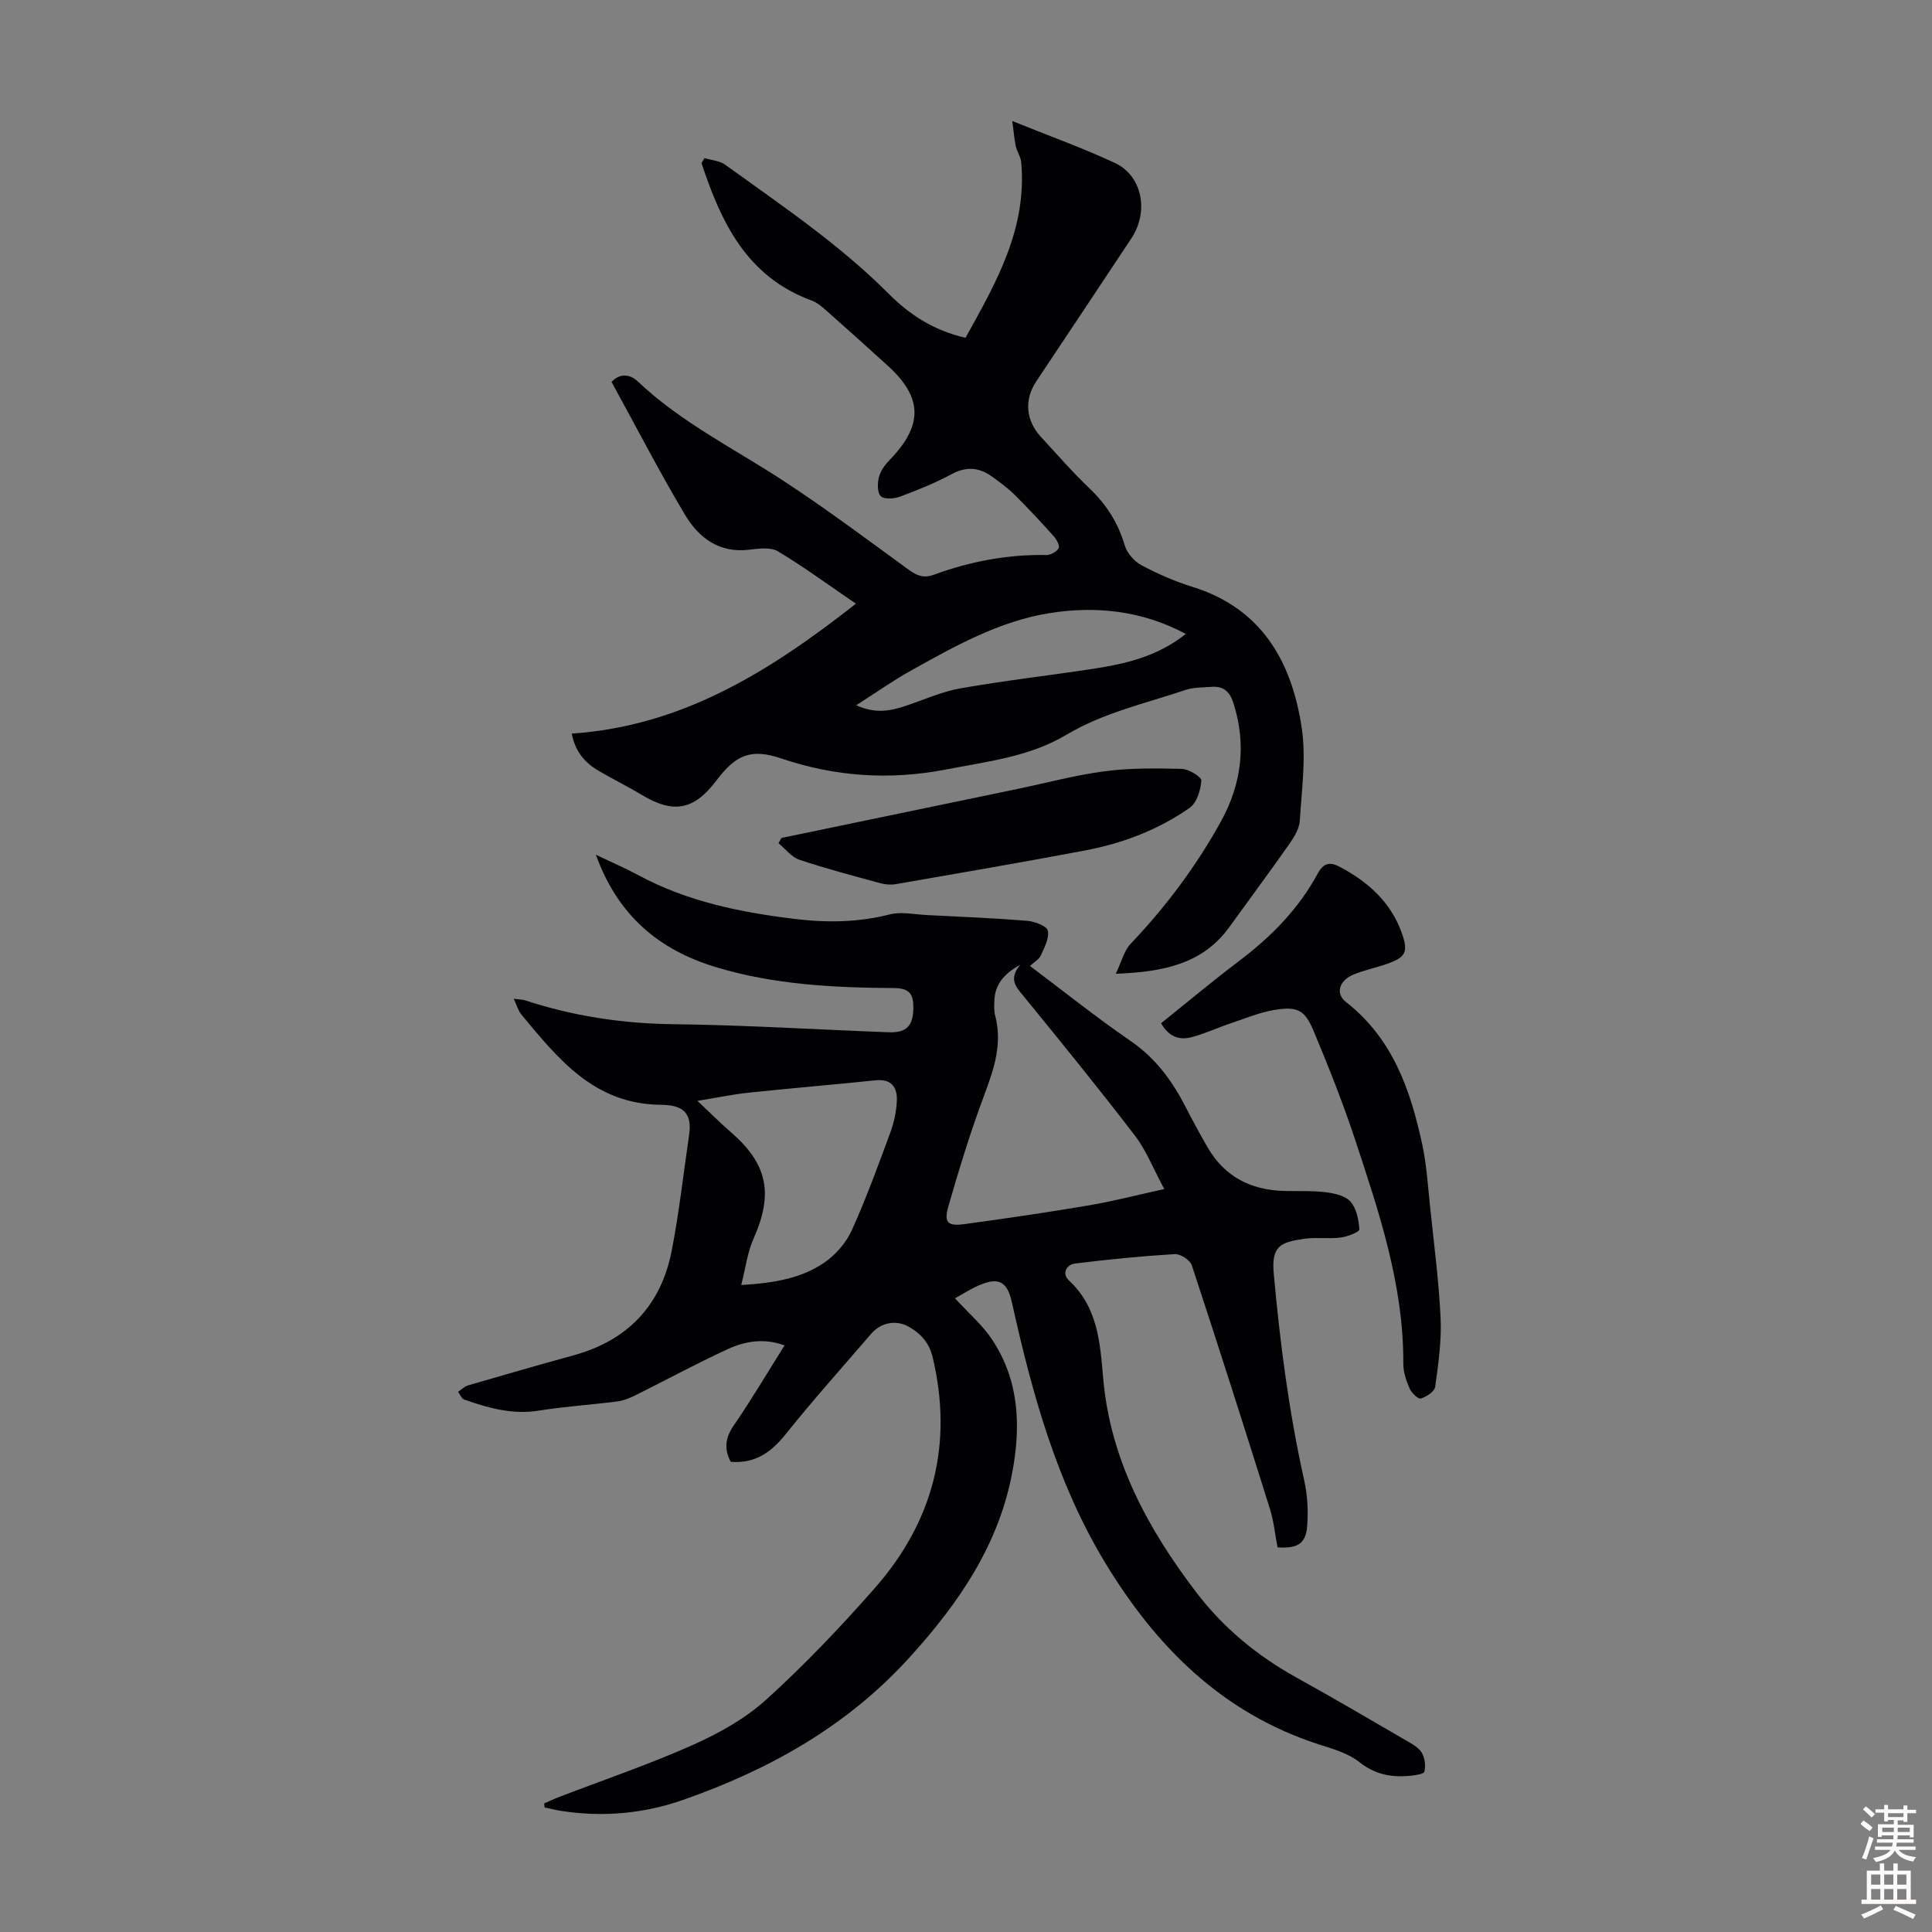
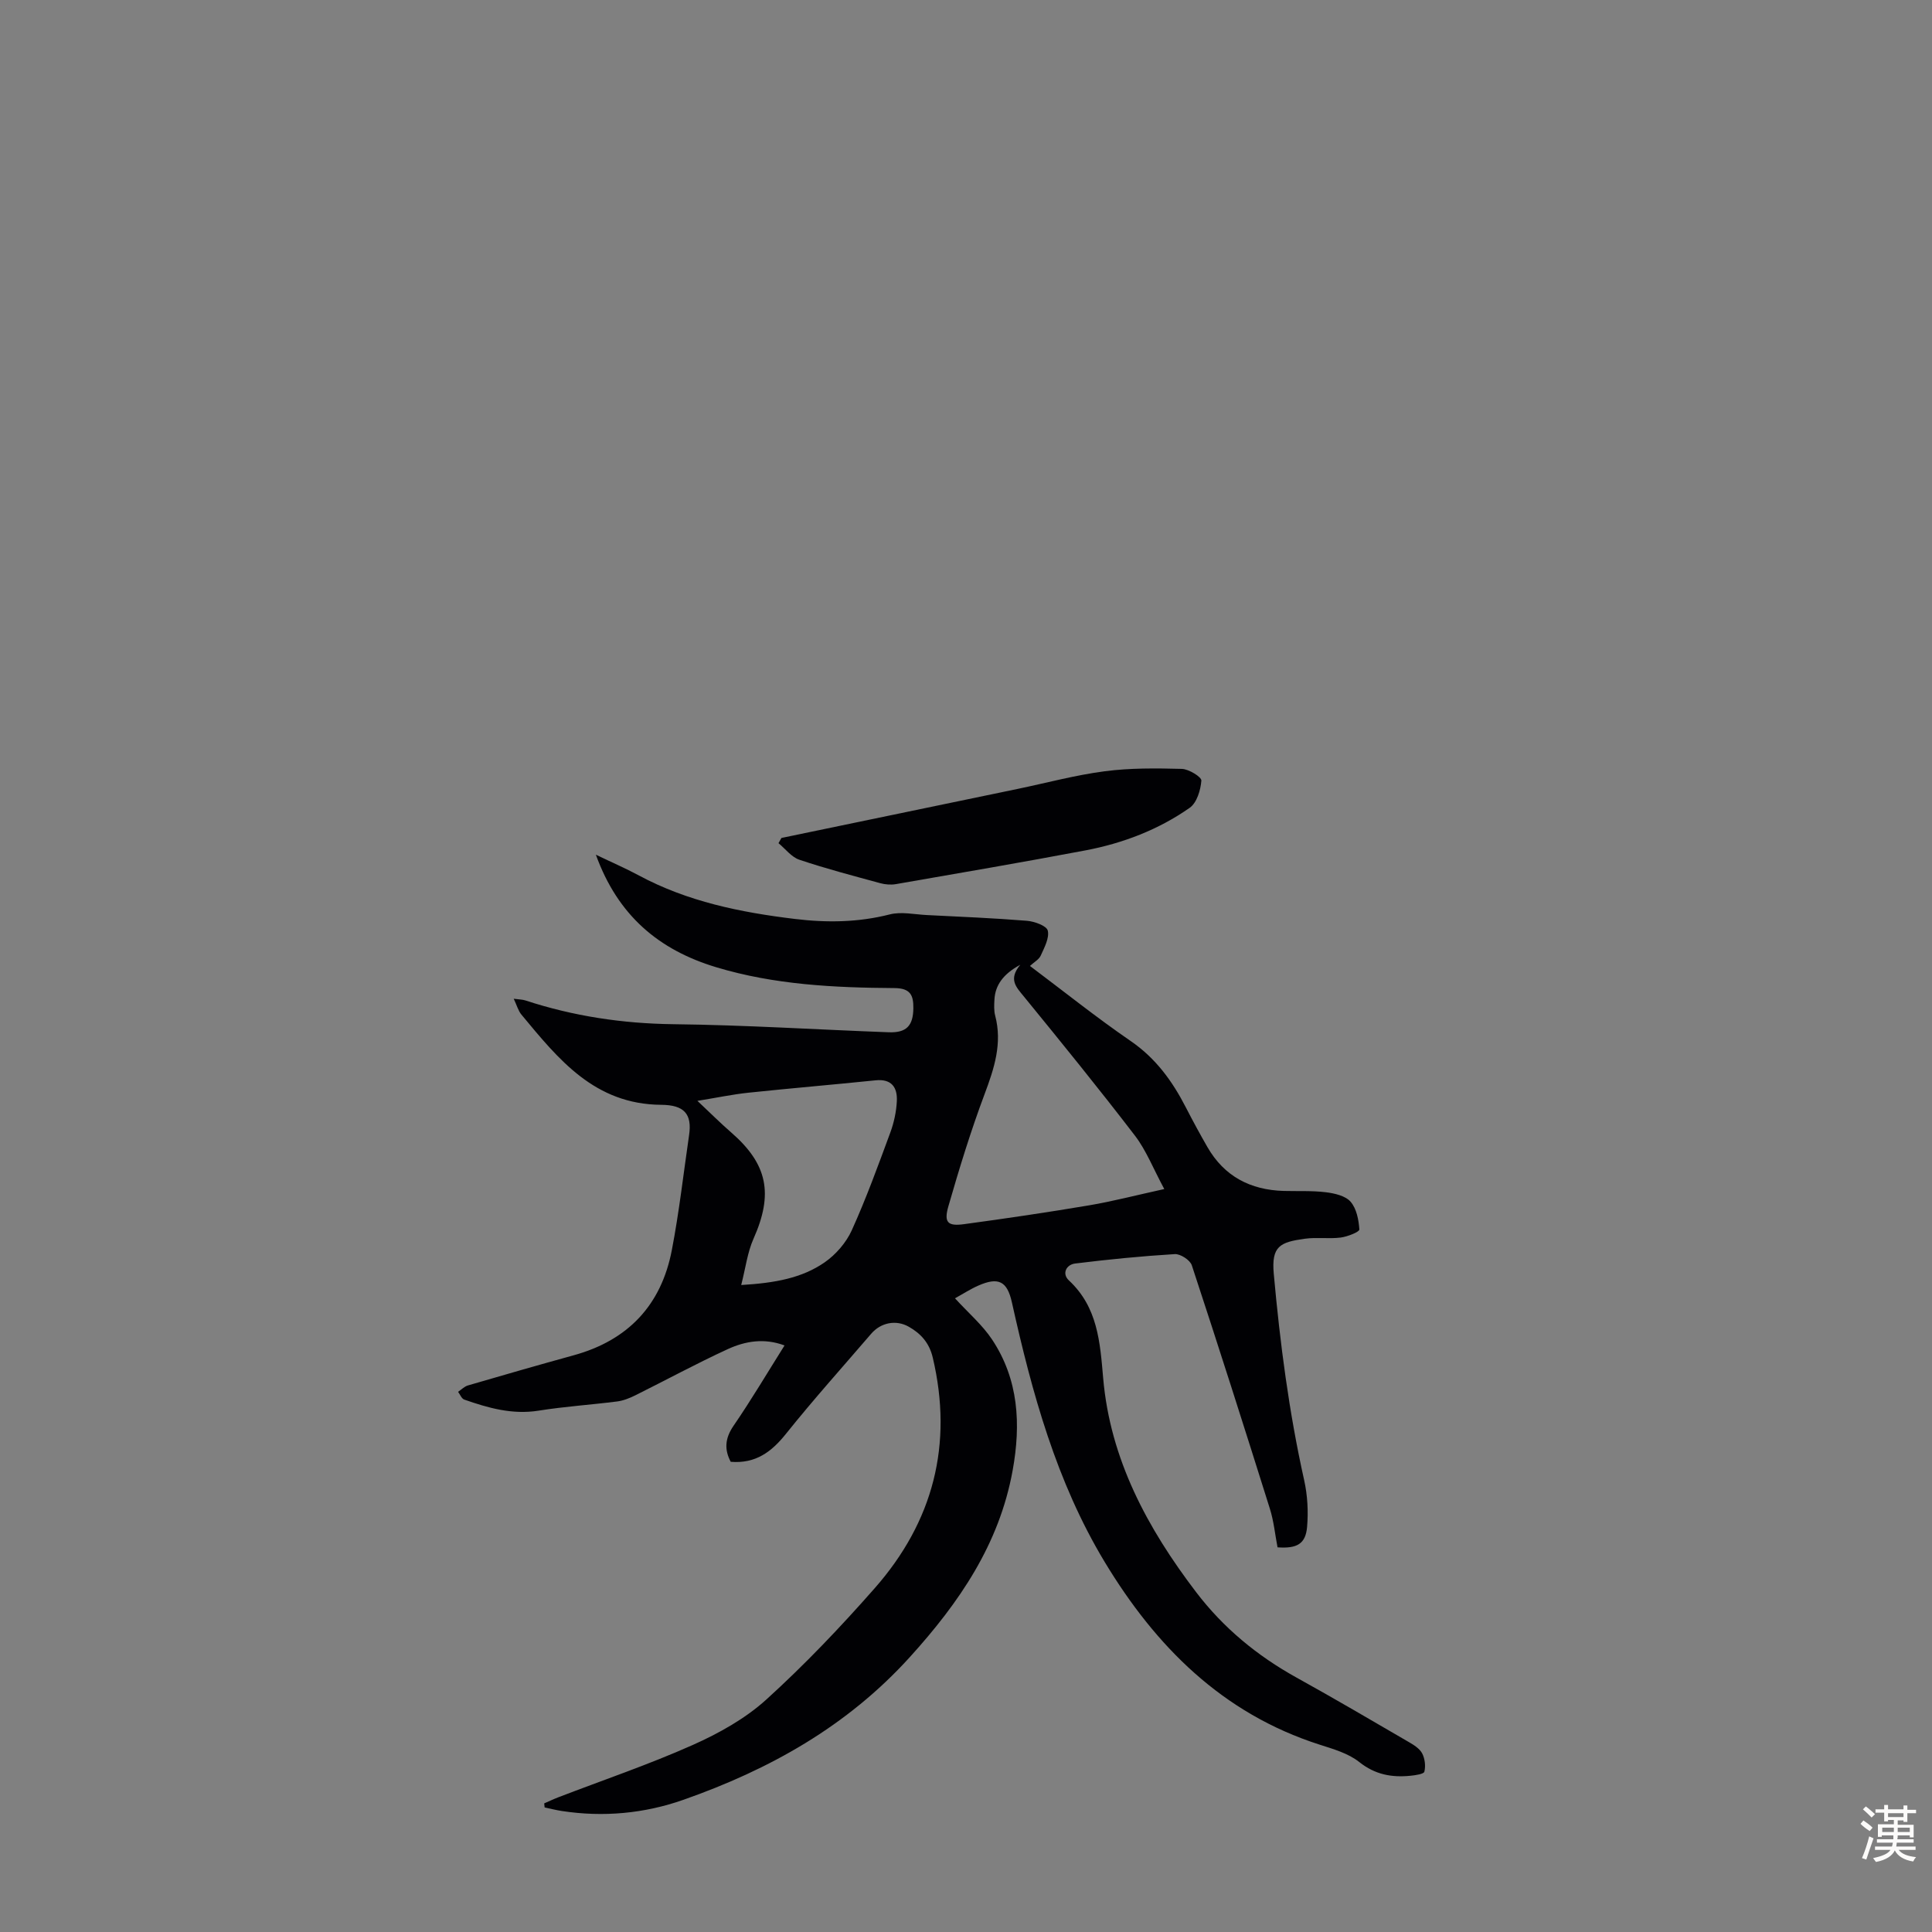
<svg xmlns="http://www.w3.org/2000/svg" enable-background="new 0 0 400 400" viewBox="0 0 400 400">
  <rect x="0" y="0" width="400" height="400" fill="#808080" stroke="none" />
  <g fill="#010104">
    <path d="m112.67 373.37c.97-.42 1.93-.88 2.92-1.26 9.28-3.57 18.72-6.77 27.79-10.81 5.43-2.42 10.9-5.46 15.27-9.42 7.94-7.2 15.38-15.02 22.46-23.07 12.1-13.76 16.27-29.74 12-47.77-.72-3.02-2.46-4.94-4.95-6.35-2.65-1.51-5.8-.87-7.79 1.45-5.91 6.88-11.97 13.63-17.63 20.7-2.99 3.74-6.27 6.23-11.45 5.81-1.3-2.44-1.26-4.77.57-7.44 3.66-5.33 6.96-10.91 10.57-16.65-4.23-1.58-8.16-.89-11.77.77-6.48 2.98-12.75 6.39-19.15 9.57-1.18.58-2.47 1.1-3.76 1.26-5.4.69-10.86 1.04-16.23 1.9-5.44.87-10.43-.55-15.4-2.29-.55-.19-.86-1.05-1.28-1.61.68-.45 1.3-1.1 2.04-1.32 7.29-2.13 14.59-4.23 21.92-6.25 11.24-3.1 18.1-10.38 20.29-21.74 1.52-7.89 2.42-15.9 3.58-23.86.64-4.37-1.04-6.22-5.76-6.25-13.83-.1-21.28-9.43-28.96-18.68-.66-.8-.94-1.91-1.59-3.28 1.14.16 1.82.15 2.42.35 9.95 3.26 20.1 4.79 30.63 4.92 14.87.17 29.72 1.12 44.59 1.67 3.67.14 5.06-1.35 5.1-4.97.03-2.7-.59-4.16-3.95-4.18-12.42-.08-24.8-.68-36.85-4.31-11.89-3.58-20.38-10.7-24.93-23.3 3.33 1.6 6.14 2.81 8.82 4.25 10.13 5.46 21.13 7.69 32.4 9.05 6.61.8 13.1.72 19.62-.94 2.38-.61 5.09 0 7.65.13 6.93.35 13.86.63 20.77 1.19 1.56.13 4.06 1.04 4.3 2.03.36 1.53-.7 3.5-1.45 5.16-.37.83-1.38 1.36-2.24 2.16 7.03 5.28 13.76 10.67 20.85 15.54 5.19 3.56 8.63 8.3 11.42 13.73 1.43 2.78 2.92 5.53 4.48 8.24 3.49 6.06 8.9 8.87 15.78 9.07 2.91.08 5.84-.08 8.72.27 1.8.22 4.06.73 5.13 1.96 1.24 1.42 1.69 3.76 1.82 5.75.03.5-2.45 1.49-3.86 1.67-2.43.31-4.95-.09-7.37.24-5.18.71-7.01 1.52-6.49 7.27 1.3 14.38 3.15 28.65 6.3 42.76.69 3.11.87 6.45.6 9.63-.3 3.52-2.07 4.53-6.12 4.24-.51-2.62-.77-5.42-1.6-8.04-5.28-16.82-10.63-33.62-16.15-50.36-.36-1.08-2.36-2.38-3.52-2.31-6.9.42-13.79 1.1-20.65 1.95-1.82.23-2.77 2.1-1.28 3.49 5.97 5.56 6.45 12.74 7.1 20.24 1.45 16.82 9.19 31.11 19.24 44.3 5.65 7.42 12.66 13.19 20.8 17.7 7.82 4.33 15.54 8.86 23.27 13.36 1.04.6 2.22 1.35 2.74 2.34.56 1.08.74 2.6.45 3.78-.12.49-1.85.74-2.87.84-3.87.39-7.32-.22-10.61-2.84-2.27-1.81-5.38-2.69-8.24-3.61-20.09-6.44-33.91-20.32-44.47-37.82-10-16.58-15.05-35.03-19.21-53.75-.98-4.4-2.8-5.28-6.93-3.47-1.67.73-3.21 1.74-4.85 2.64 2.82 3.08 5.67 5.51 7.67 8.52 5.52 8.3 6 17.55 4.27 27.1-2.77 15.3-11.04 27.36-21.32 38.7-12.98 14.31-29.03 23.25-46.85 29.51-8.1 2.85-16.59 3.63-25.16 2.32-1.2-.18-2.38-.49-3.57-.74-.02-.28-.06-.56-.09-.84zm128.38-127.19c-2.29-4.25-3.73-7.99-6.06-11.04-7.48-9.76-15.24-19.31-23.02-28.84-1.57-1.93-3.25-3.52-.74-6.55-3.56 1.92-5.18 4.26-5.34 7.18-.06 1.11-.13 2.29.15 3.34 1.51 5.74-.19 10.91-2.19 16.25-2.85 7.6-5.24 15.39-7.49 23.2-.98 3.39-.15 4.19 3.23 3.73 8.63-1.17 17.26-2.44 25.85-3.89 4.93-.83 9.77-2.1 15.61-3.38zm-87.59 19.87c7.04-.42 12.59-1.45 17.27-4.69 2.32-1.61 4.46-4.08 5.62-6.64 2.99-6.6 5.47-13.44 7.98-20.24.76-2.06 1.24-4.31 1.35-6.49.14-2.84-1.07-4.67-4.42-4.32-8.76.9-17.53 1.64-26.28 2.56-3.33.35-6.62 1.05-10.59 1.69 2.73 2.56 4.78 4.62 6.96 6.51 7.6 6.6 8.8 12.74 4.65 22.05-1.25 2.82-1.63 6.01-2.54 9.57z" />
-     <path d="m231.01 201.61c1.24-2.6 1.73-4.79 3.06-6.19 7.29-7.67 13.59-16.07 18.69-25.31 4.29-7.77 5.37-15.99 2.58-24.62-.8-2.47-2.18-3.48-4.61-3.28-1.78.14-3.65.08-5.3.64-8.32 2.81-16.92 4.68-24.66 9.29-7.59 4.53-16.43 5.54-25 7.19-11.58 2.23-22.85 1.48-34.04-2.31-6.23-2.11-9.4-.75-13.4 4.57-4.62 6.14-8.89 6.93-15.41 3.01-2.97-1.78-6.09-3.31-9.07-5.07-2.79-1.65-4.78-3.96-5.47-7.65 22.88-1.53 41.02-12.9 58.83-26.89-5.83-3.98-10.84-7.68-16.16-10.85-1.51-.9-3.96-.57-5.93-.33-6.23.76-10.47-2.48-13.31-7.25-5.31-8.91-10.07-18.14-15.2-27.49 1.71-1.81 3.77-1.67 5.43-.1 8.96 8.48 19.96 13.91 30.15 20.57 8.88 5.81 17.39 12.19 25.98 18.44 1.68 1.22 3.11 1.77 5.15 1.02 7.51-2.75 15.26-4.23 23.3-4.09.89.02 2.13-.67 2.57-1.41.28-.47-.42-1.81-1.01-2.46-2.61-2.91-5.28-5.78-8.05-8.54-1.41-1.4-3.05-2.6-4.67-3.78-2.65-1.93-5.31-2.23-8.4-.57-3.43 1.85-7.08 3.32-10.74 4.68-1.21.45-3.26.59-3.97-.11-.75-.73-.7-2.72-.36-4 .35-1.31 1.29-2.57 2.27-3.57 6.88-7.12 6.79-12.85-.46-19.44-4.31-3.91-8.64-7.8-13-11.66-.82-.73-1.75-1.46-2.76-1.83-13.47-4.94-18.75-16.2-22.8-28.45.21-.35.41-.69.62-1.04 1.44.44 3.14.54 4.29 1.38 11.69 8.44 23.69 16.51 33.94 26.8 4.3 4.31 9.36 7.57 15.81 9.02 6.3-11.34 12.79-22.58 11.53-36.33-.1-1.14-.87-2.2-1.12-3.34-.32-1.46-.42-2.96-.72-5.2 7.87 3.18 14.7 5.62 21.24 8.68 5.67 2.65 7.09 10.05 3.41 15.61-6.54 9.89-13.13 19.75-19.7 29.62-2.51 3.77-2.18 8.05.95 11.46 3.34 3.62 6.58 7.35 10.14 10.74 3.5 3.34 5.88 7.14 7.25 11.79.47 1.58 1.97 3.27 3.45 4.06 3.33 1.78 6.85 3.33 10.46 4.45 14.42 4.45 20.63 15.47 22.71 29.16.95 6.27 0 12.86-.39 19.28-.1 1.63-1.14 3.35-2.13 4.77-4.04 5.77-8.25 11.42-12.37 17.14-5.52 7.71-13.59 9.4-23.6 9.79zm-53.73-55.6c3.89 1.8 6.98 1.2 10.06.19 3.81-1.25 7.53-2.98 11.44-3.67 9.11-1.61 18.32-2.66 27.48-4.05 6.75-1.03 13.35-2.54 19.25-7.23-9.14-4.89-18.72-5.82-28.22-4.31-10.43 1.66-19.73 6.9-28.9 12.02-3.65 2.05-7.08 4.48-11.11 7.05z" />
-     <path d="m240.39 211.85c5.49-4.4 10.72-8.79 16.15-12.89 6.61-4.99 12.31-10.76 16.26-18.07 1.21-2.23 2.54-2.51 4.55-1.44 5.91 3.13 10.69 7.38 12.93 13.87 1.32 3.83.7 4.89-3.06 6.22-2.31.82-4.76 1.3-7.02 2.24-2.97 1.23-3.74 3.96-1.54 5.67 9.66 7.52 13.37 18.2 15.8 29.5.91 4.24 1.17 8.62 1.63 12.95.8 7.66 1.81 15.31 2.17 22.99.22 4.73-.47 9.52-1.12 14.23-.14.98-1.8 2.07-2.97 2.43-.54.17-1.93-1.16-2.33-2.08-.7-1.61-1.31-3.42-1.3-5.15.09-16.31-5.06-31.48-10.08-46.66-2.49-7.52-5.44-14.9-8.49-22.21-1.78-4.27-3.29-5.1-7.85-4.4-3.15.48-6.19 1.76-9.25 2.79-2.74.92-5.39 2.17-8.18 2.9-2.43.65-4.66 0-6.3-2.89z" />
    <path d="m161.79 173.49c16.29-3.38 32.59-6.76 48.88-10.15 6.02-1.25 11.98-2.87 18.06-3.66 5.26-.69 10.65-.63 15.96-.49 1.45.04 4.09 1.68 4.04 2.42-.15 1.97-.94 4.61-2.42 5.64-6.47 4.53-13.82 7.34-21.56 8.81-13.06 2.47-26.17 4.71-39.27 6.99-1.05.18-2.22.08-3.25-.2-5.6-1.53-11.23-3-16.73-4.85-1.64-.55-2.89-2.25-4.32-3.43.2-.37.4-.73.61-1.08z" />
  </g>
  <path d="m385.2 377.6.6-.7c.6.4 1.3.9 1.9 1.5l-.6.7c-.8-.5-1.4-1-1.9-1.5zm.3 7.1c.6-1.4 1.1-2.9 1.5-4.5.3.1.6.3.9.4-.5 1.4-1 2.9-1.5 4.4zm.2-10.1.6-.6c.7.5 1.3 1.1 1.9 1.6l-.7.7c-.6-.6-1.2-1.2-1.8-1.7zm8.4-.8h.8v.9h1.8v.7h-1.8v1.8h-.8v-.3h-1.2v.9h3.3v2.6h-.8v-.4h-2.5c0 .3 0 .6-.1.8h3.4v.7h-3.5c0 .3-.1.6-.1.8h4v.7h-3.5c.7.9 1.9 1.3 3.6 1.5-.2.2-.4.5-.6.9-1.9-.3-3.2-1.1-3.8-2.3-.5 1.1-1.8 2-3.9 2.4-.2-.3-.4-.5-.6-.8 1.9-.4 3.1-.9 3.6-1.7h-3.2v-.7h3.5c.1-.2.1-.5.2-.8h-3.3v-.7h3.4c0-.2 0-.5 0-.8h-2.4v.3h-.8v-2.6h3.3v-.9h-1.2v.3h-.8v-1.8h-1.8v-.7h1.8v-.9h.8v.9h3.2zm-4.4 5.5h2.4c0-.3 0-.6 0-.9h-2.4zm1.2-3.1h3.2v-.8h-3.2zm4.4 2.2h-2.4v.9h2.5v-.9z" fill="#fcfbfa" />
-   <path d="m389.2 385.8h.9v1.5h1.9v-1.5h.9v1.5h2.7v6h1.1v.9h-11.3v-.9h1.1v-6h2.7zm.2 8.7.5.8c-1.2.6-2.5 1.3-4 1.9-.2-.3-.3-.6-.6-.8 1.6-.6 3-1.3 4.1-1.9zm-2-4.3h1.9v-2.1h-1.9zm0 3.1h1.9v-2.2h-1.9zm2.7-3.1h1.9v-2.1h-1.9zm0 3.1h1.9v-2.2h-1.9zm2.4 1.3c1.4.6 2.7 1.2 4.1 1.8l-.5.9c-1.5-.7-2.8-1.4-4.1-1.9zm2.2-6.5h-1.9v2.1h1.9zm-1.9 5.2h1.9v-2.2h-1.9z" fill="#fcfbfa" />
</svg>